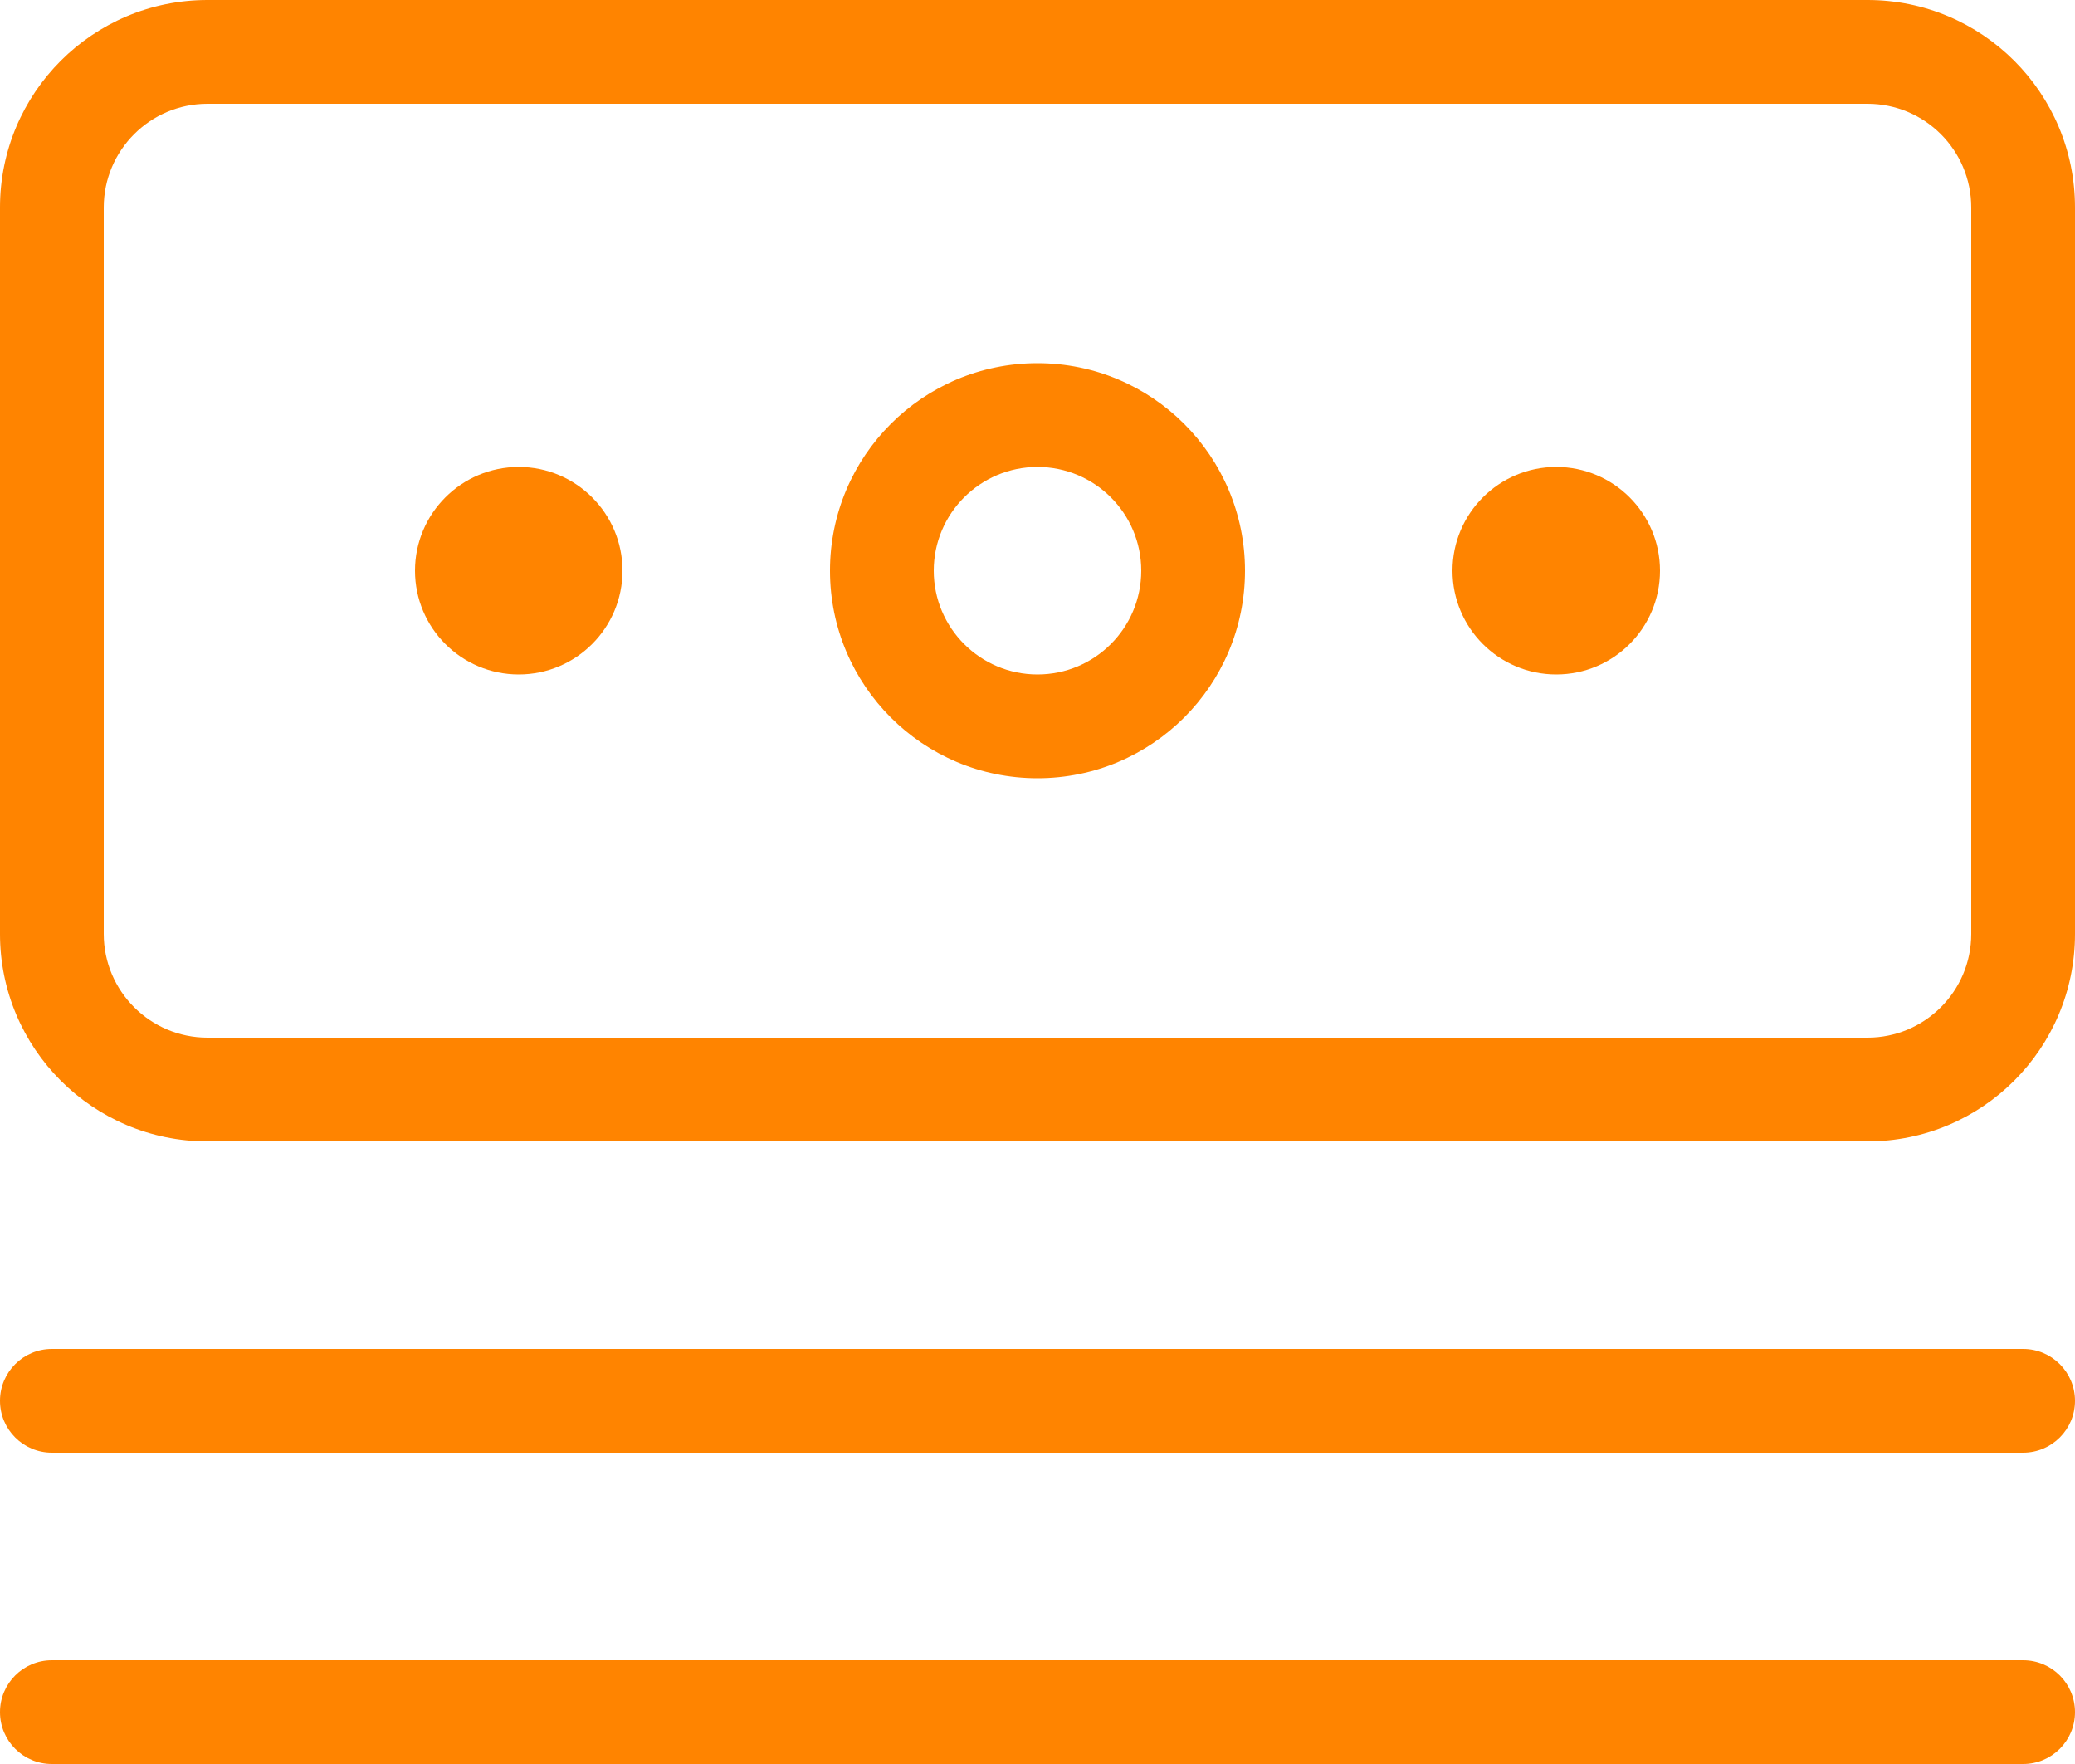
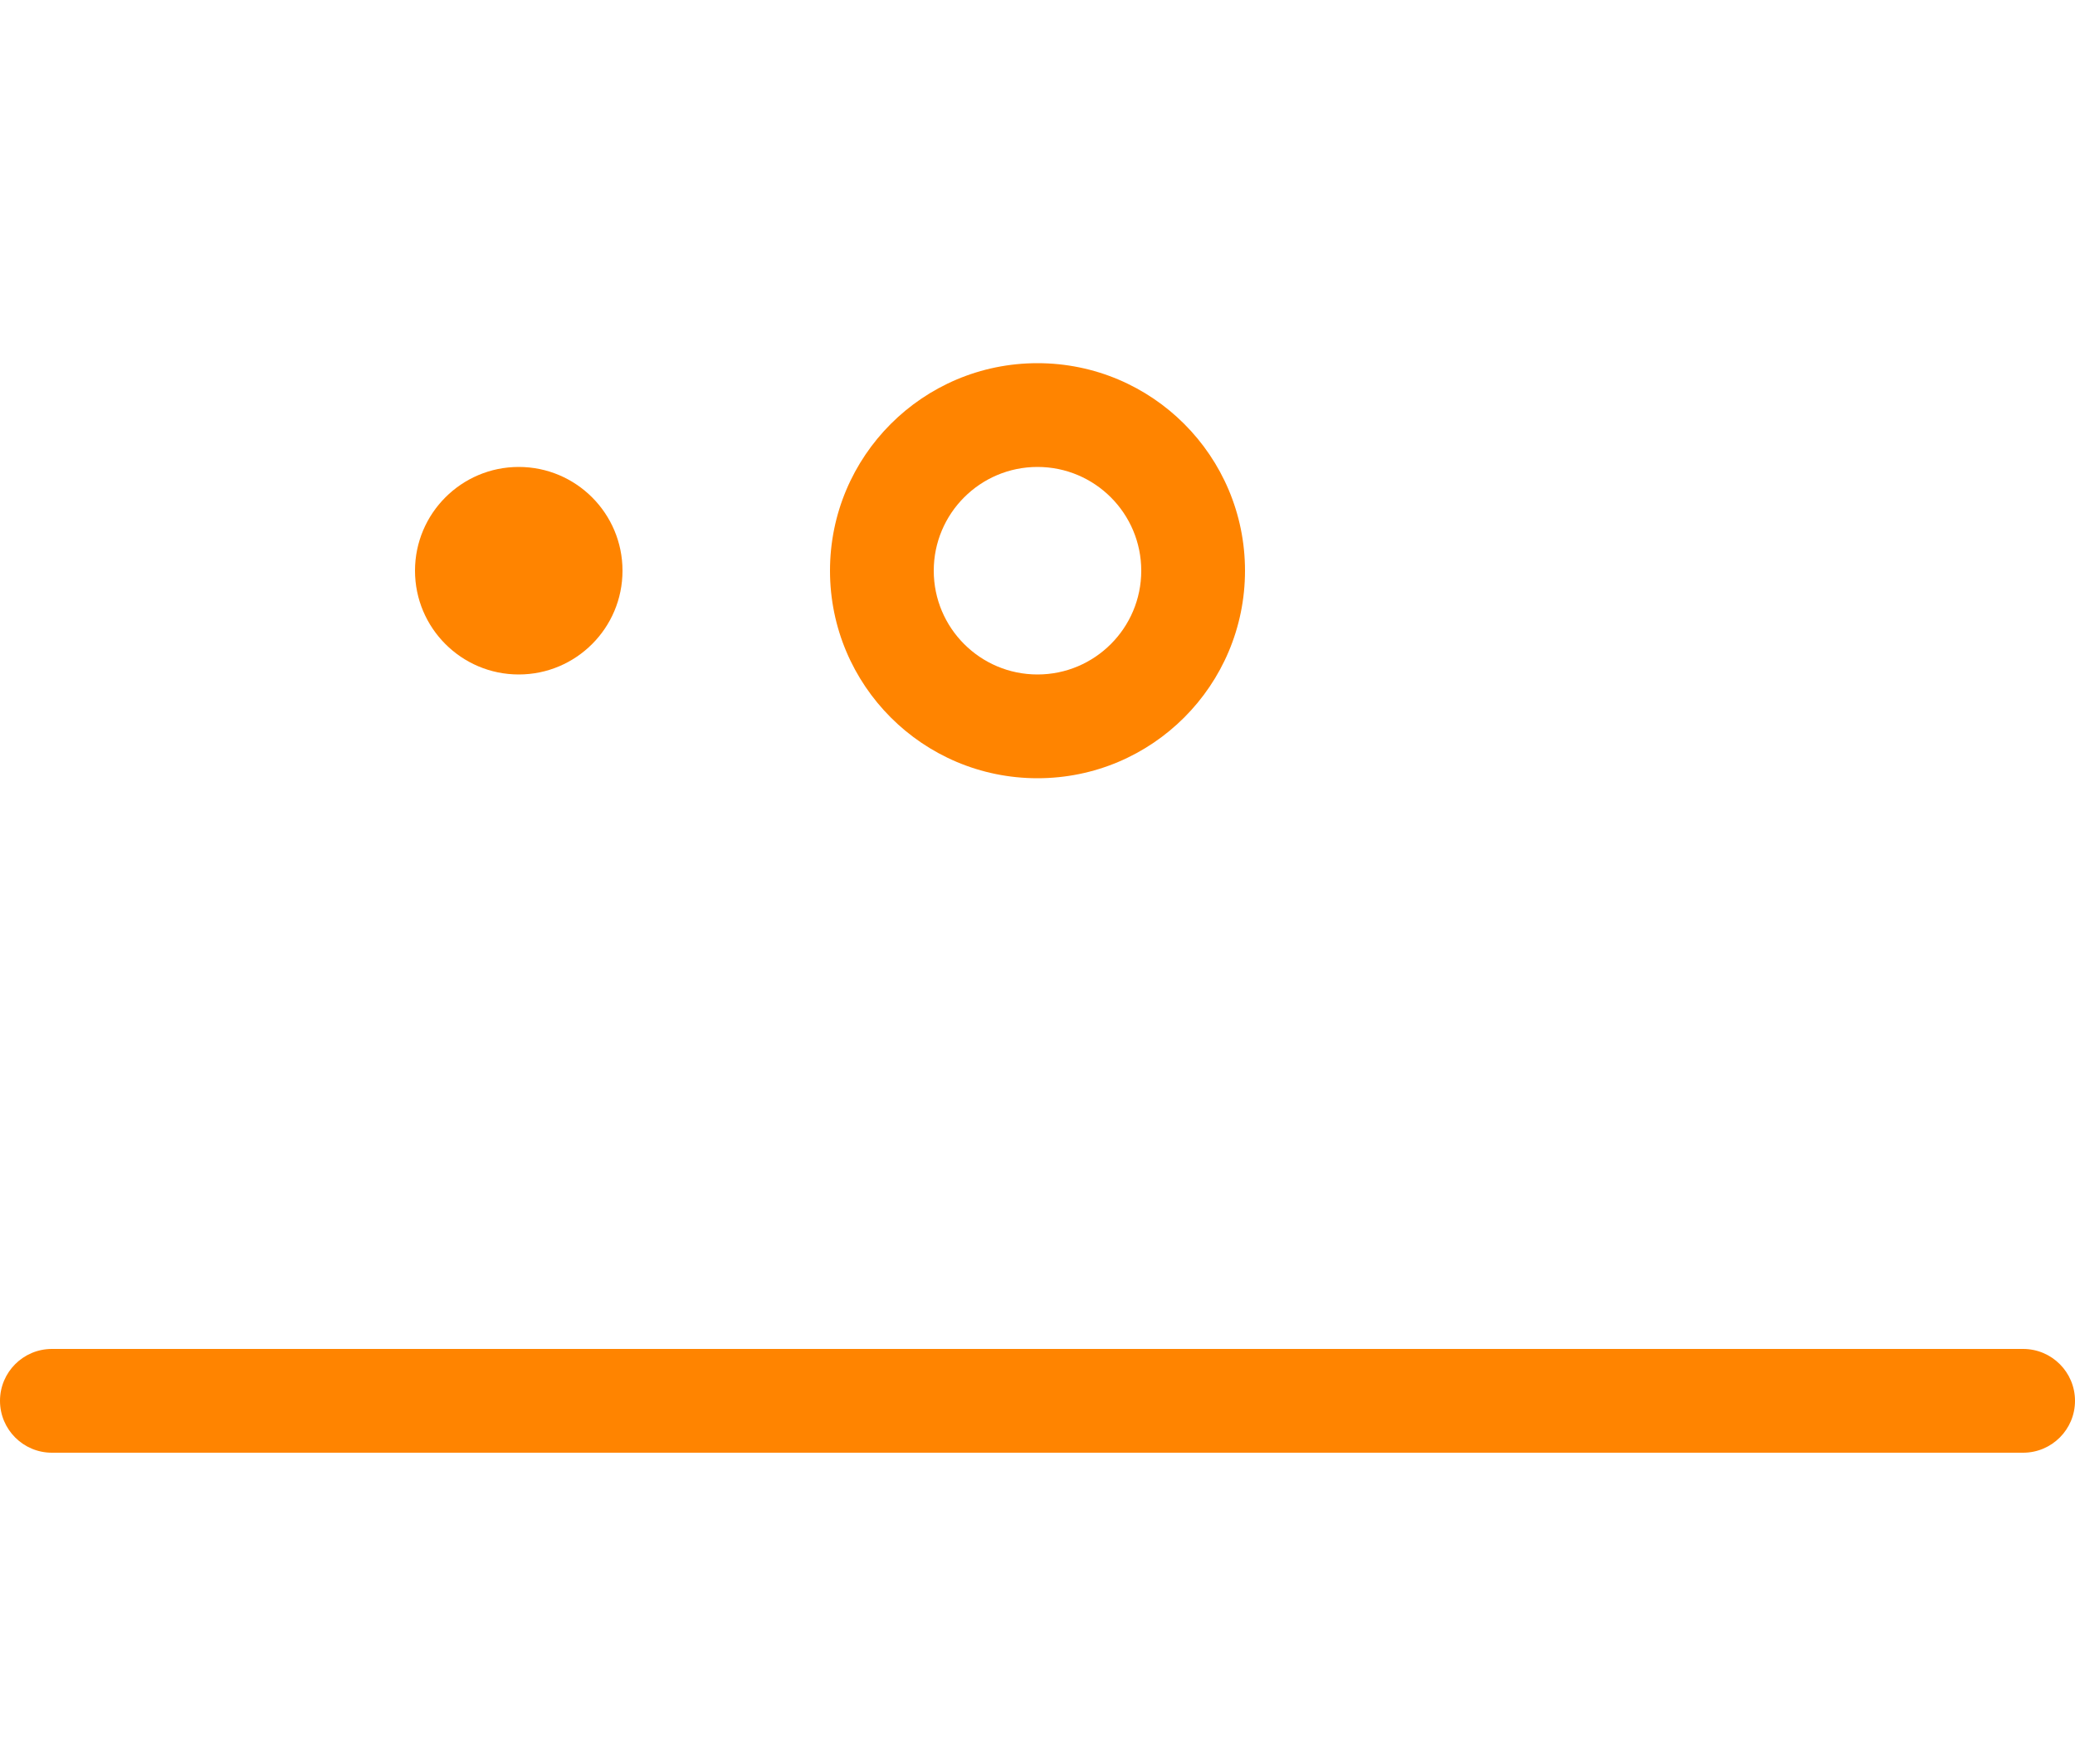
<svg xmlns="http://www.w3.org/2000/svg" width="20" height="17" viewBox="0 0 20 17" fill="none">
  <path fill-rule="evenodd" clip-rule="evenodd" d="M0 13.5C0 13.224 0.224 13 0.5 13H19.5C19.776 13 20 13.224 20 13.5C20 13.776 19.776 14 19.5 14H0.5C0.224 14 0 13.776 0 13.5Z" fill="#FF8400" />
-   <path fill-rule="evenodd" clip-rule="evenodd" d="M0 16.5C0 16.224 0.224 16 0.5 16H19.5C19.776 16 20 16.224 20 16.5C20 16.776 19.776 17 19.5 17H0.5C0.224 17 0 16.776 0 16.5Z" fill="#FF8400" />
-   <path fill-rule="evenodd" clip-rule="evenodd" d="M18 1H2C1.448 1 1 1.448 1 2V9C1 9.552 1.448 10 2 10H18C18.552 10 19 9.552 19 9V2C19 1.448 18.552 1 18 1ZM2 0C0.895 0 0 0.895 0 2V9C0 10.105 0.895 11 2 11H18C19.105 11 20 10.105 20 9V2C20 0.895 19.105 0 18 0H2Z" fill="#FF8400" />
  <path fill-rule="evenodd" clip-rule="evenodd" d="M10 6.5C10.552 6.5 11 6.052 11 5.5C11 4.948 10.552 4.5 10 4.5C9.448 4.5 9 4.948 9 5.5C9 6.052 9.448 6.5 10 6.5ZM10 7.5C11.105 7.5 12 6.605 12 5.5C12 4.395 11.105 3.5 10 3.5C8.895 3.5 8 4.395 8 5.5C8 6.605 8.895 7.5 10 7.5Z" fill="#FF8400" />
  <path fill-rule="evenodd" clip-rule="evenodd" d="M5 6.5C5.552 6.5 6 6.052 6 5.5C6 4.948 5.552 4.5 5 4.5C4.448 4.5 4 4.948 4 5.5C4 6.052 4.448 6.5 5 6.5Z" fill="#FF8400" />
-   <path fill-rule="evenodd" clip-rule="evenodd" d="M15 6.5C15.552 6.5 16 6.052 16 5.5C16 4.948 15.552 4.5 15 4.5C14.448 4.5 14 4.948 14 5.5C14 6.052 14.448 6.5 15 6.5Z" fill="#FF8400" />
</svg>